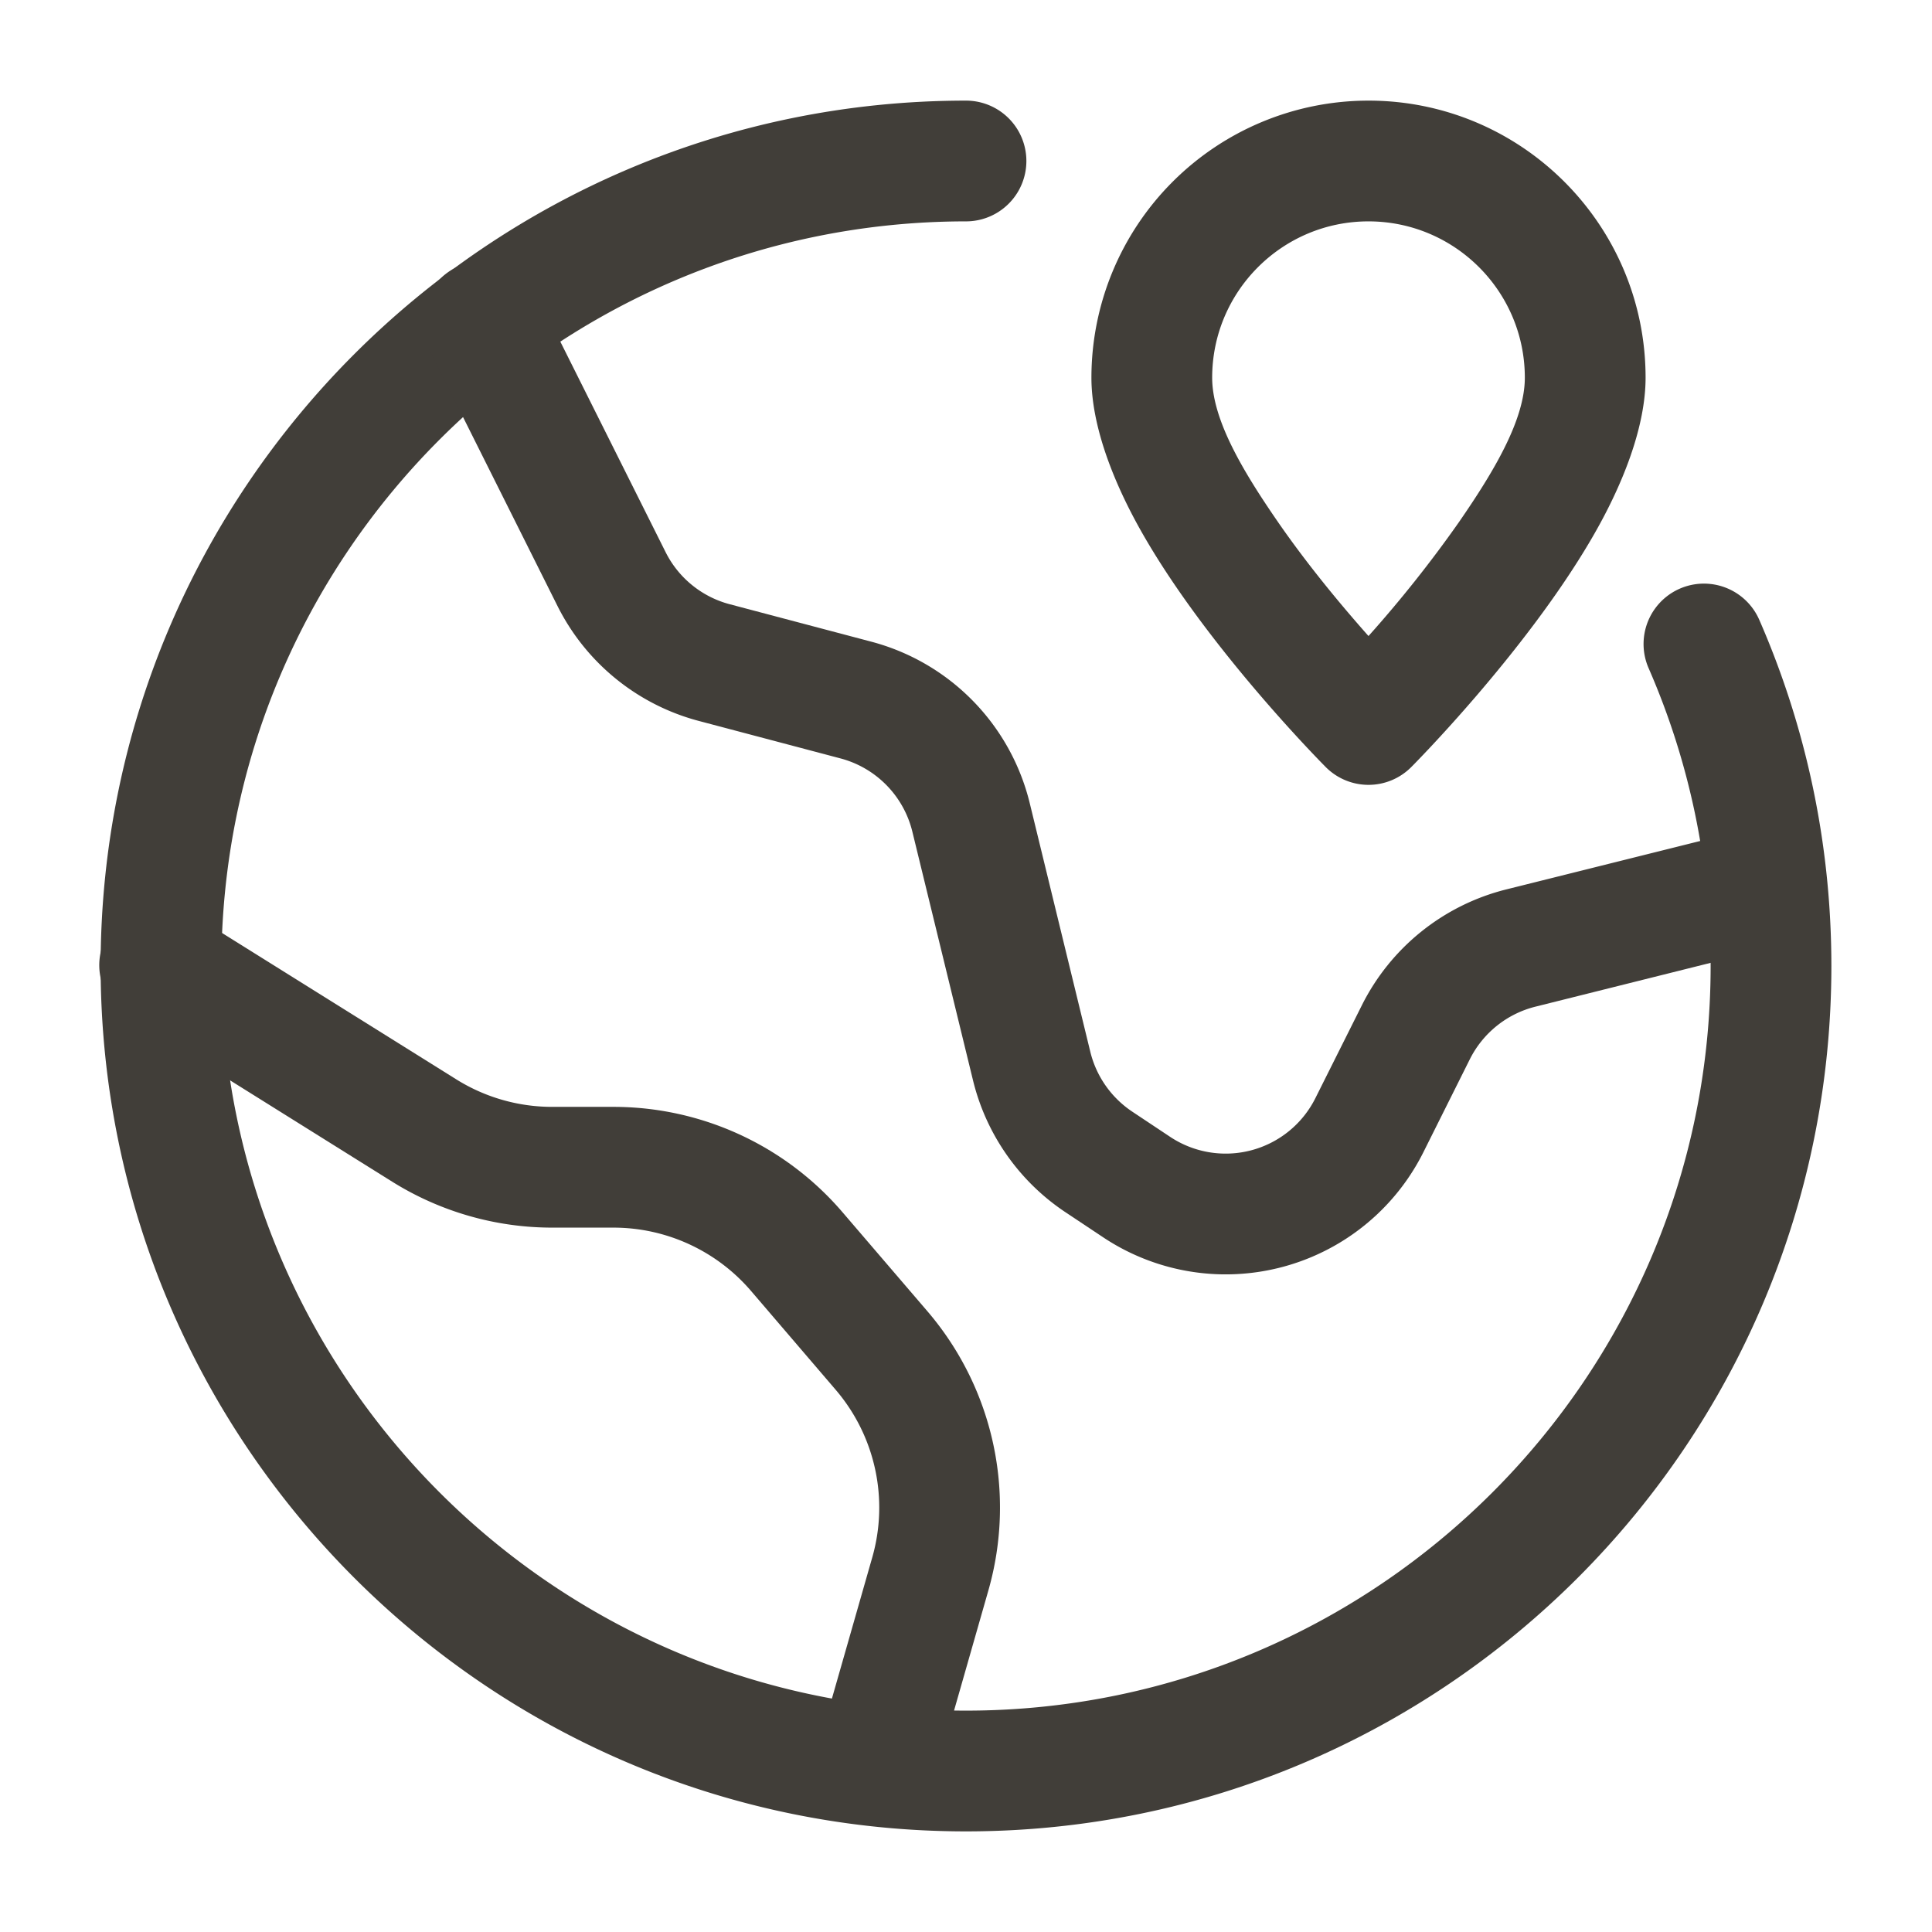
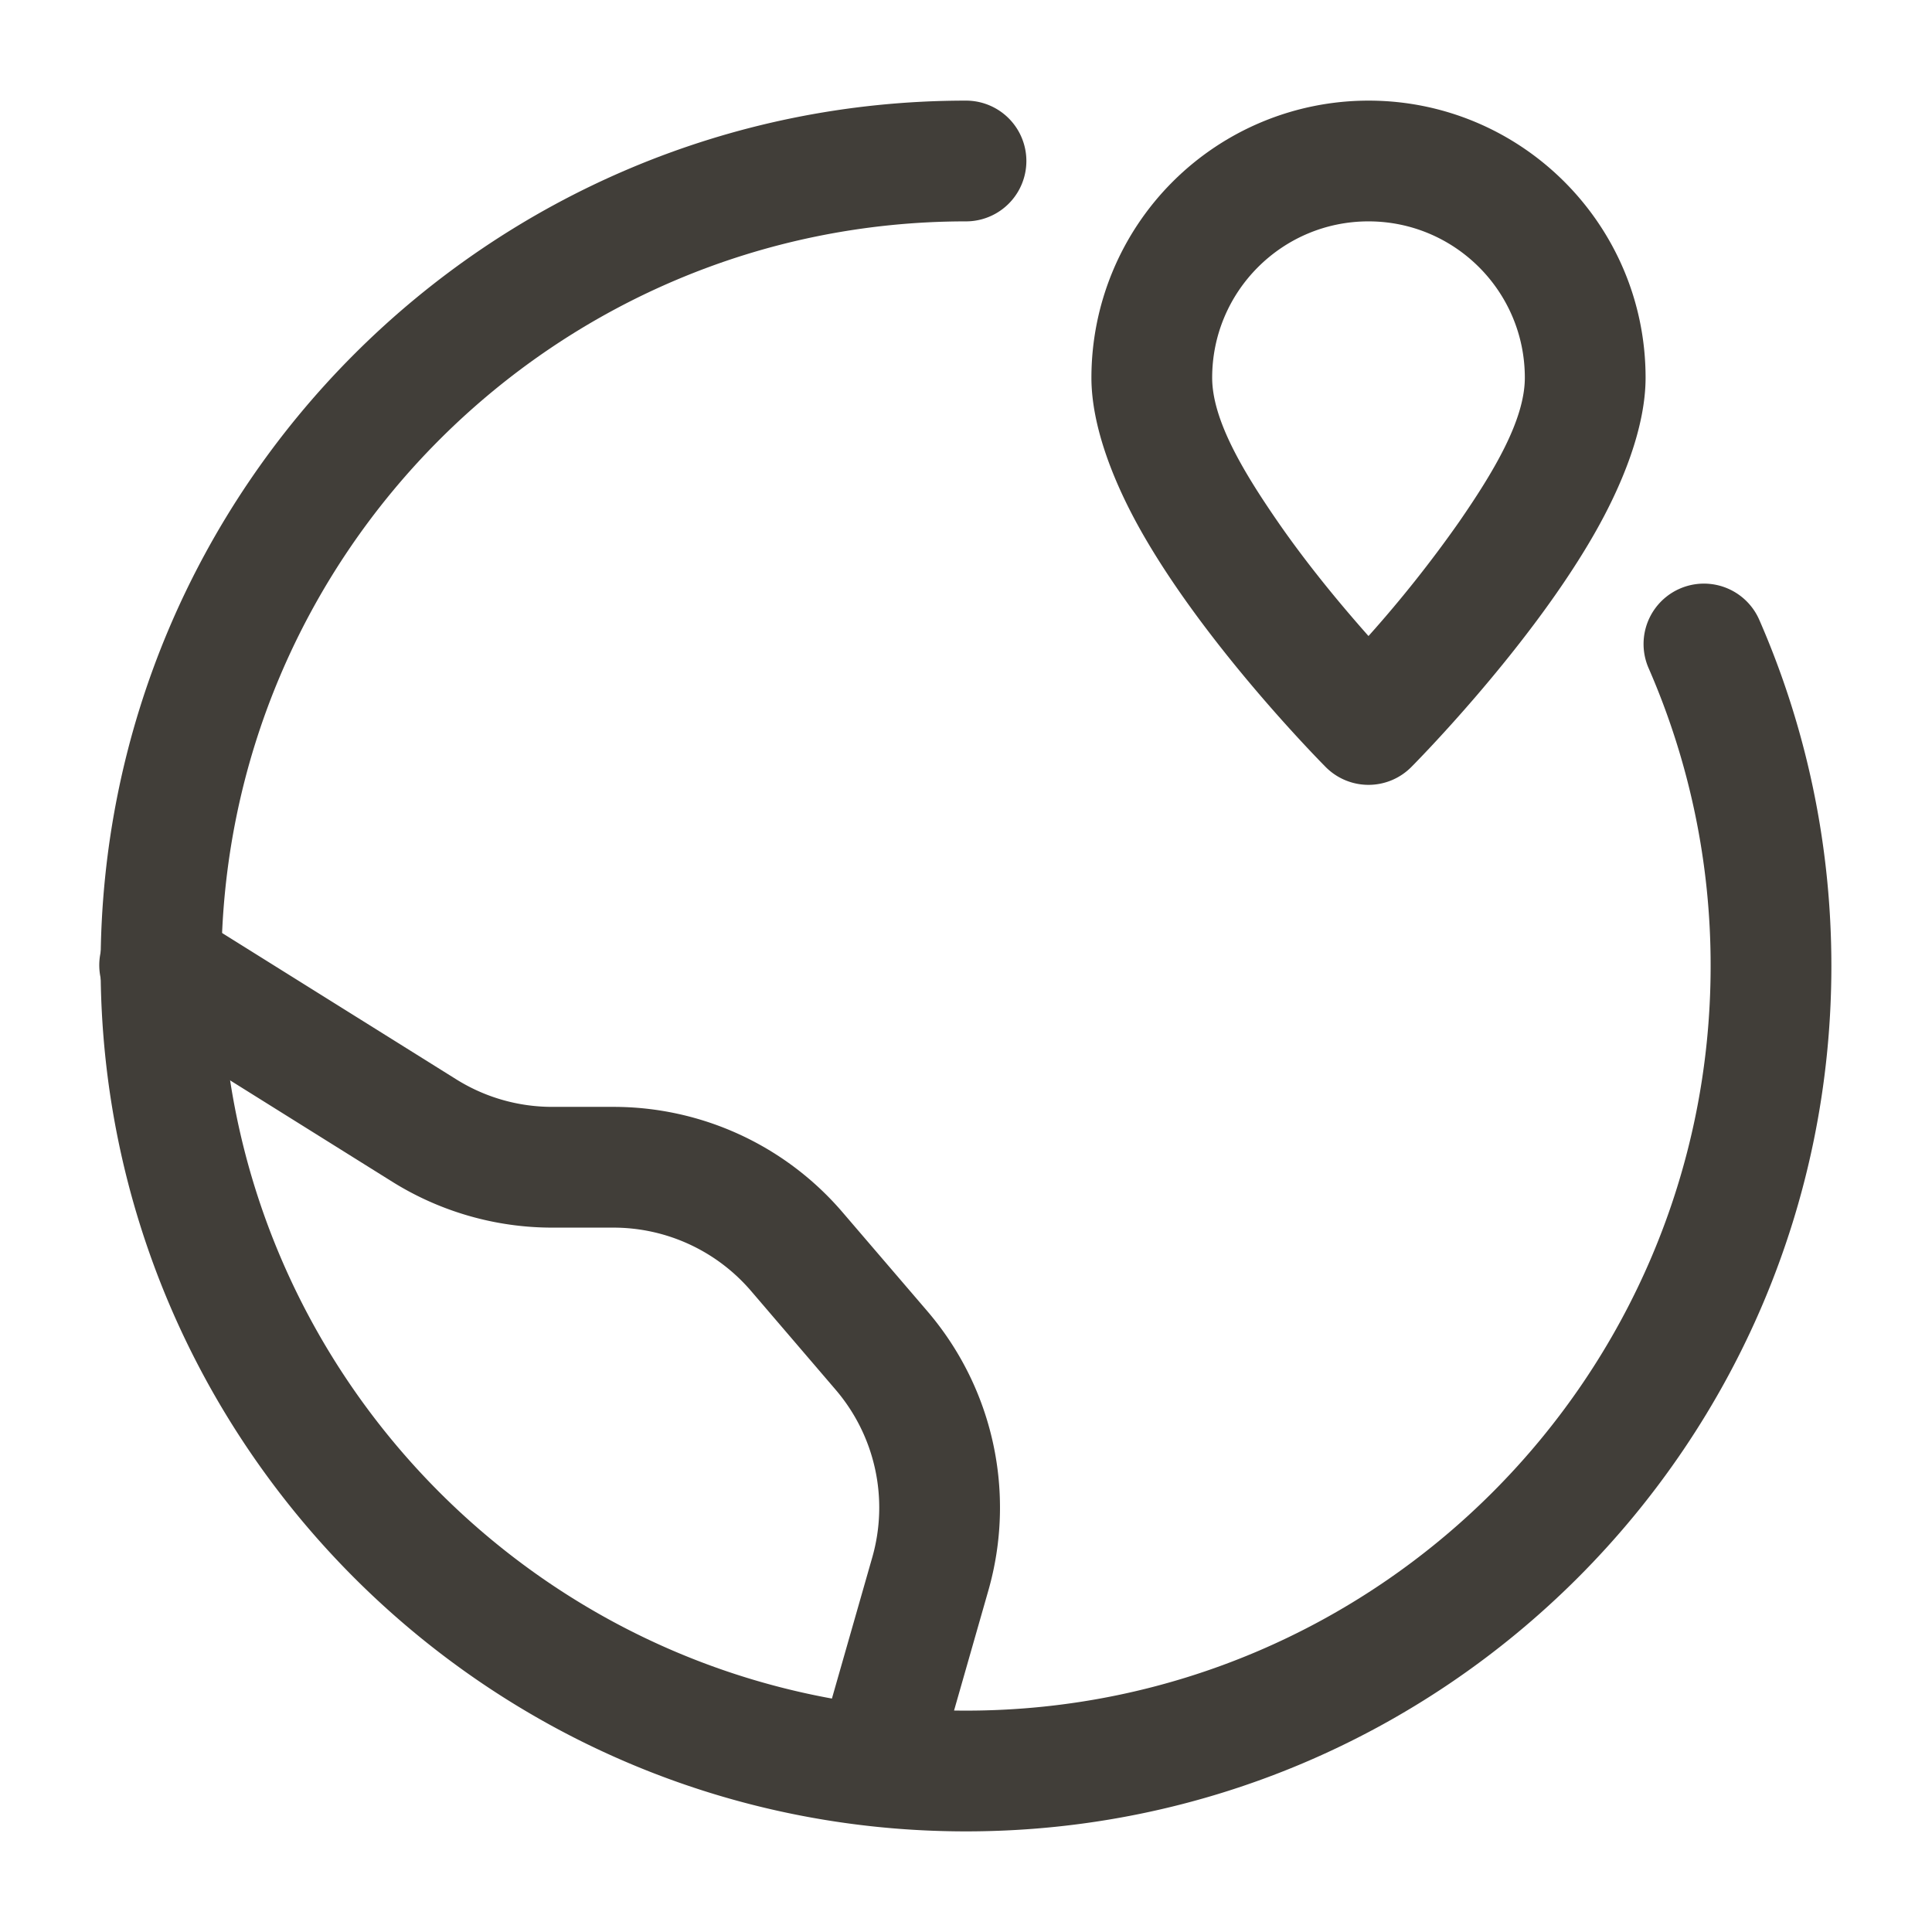
<svg xmlns="http://www.w3.org/2000/svg" version="1.1" width="512" height="512" x="0" y="0" viewBox="0 0 24 24" style="enable-background:new 0 0 512 512" xml:space="preserve" fill-rule="evenodd" class="">
  <g>
    <path d="M20.48 8.301A9.217 9.217 0 0 1 21.25 12c0 5.105-4.145 9.25-9.25 9.25S2.75 17.105 2.75 12 6.895 2.75 12 2.75a.75.75 0 0 0 0-1.5C6.067 1.25 1.25 6.067 1.25 12S6.067 22.75 12 22.75 22.75 17.933 22.75 12c0-1.529-.32-2.983-.896-4.301a.75.75 0 0 0-1.374.602z" fill="#413e39" opacity="1" data-original="#000000" class="" />
    <path d="M17 1.25a3.443 3.443 0 0 0-3.442 3.442c0 .594.269 1.317.685 2.023.835 1.421 2.227 2.815 2.227 2.815a.749.749 0 0 0 1.06 0s1.392-1.394 2.227-2.815c.416-.706.685-1.429.685-2.023 0-1.9-1.542-3.442-3.442-3.442zm0 1.5c1.072 0 1.942.87 1.942 1.942 0 .528-.393 1.177-.815 1.789A15.328 15.328 0 0 1 17 7.901c-.325-.366-.75-.874-1.127-1.42-.422-.612-.815-1.261-.815-1.789 0-1.072.87-1.942 1.942-1.942zM1.603 12.636l3.27 2.044c.596.372 1.285.57 1.987.57h.76c.657 0 1.281.287 1.709.786l1.051 1.227a2.25 2.25 0 0 1 .456 2.082l-.557 1.949a.75.75 0 0 0 1.442.412l.557-1.949a3.748 3.748 0 0 0-.759-3.47l-1.052-1.227a3.746 3.746 0 0 0-2.847-1.31h-.76c-.421 0-.834-.118-1.192-.342l-3.271-2.044a.75.75 0 1 0-.794 1.272z" fill="#413e39" opacity="1" data-original="#000000" class="" />
-     <path d="m5.329 4.335 1.596 3.192a2.748 2.748 0 0 0 1.757 1.429l1.758.465c.443.117.786.467.894.912l.753 3.087a2.75 2.75 0 0 0 1.146 1.637l.466.31a2.746 2.746 0 0 0 3.985-1.058l.575-1.151a1.25 1.25 0 0 1 .815-.653l2.791-.698a.75.75 0 0 0-.364-1.455l-2.791.697a2.752 2.752 0 0 0-1.792 1.438l-.576 1.151a1.246 1.246 0 0 1-1.811.481l-.466-.31a1.25 1.25 0 0 1-.521-.744l-.752-3.087a2.75 2.75 0 0 0-1.969-2.007l-1.758-.465a1.247 1.247 0 0 1-.798-.65L6.671 3.665a.75.75 0 1 0-1.342.67z" fill="#413e39" opacity="1" data-original="#000000" class="" />
  </g>
</svg>